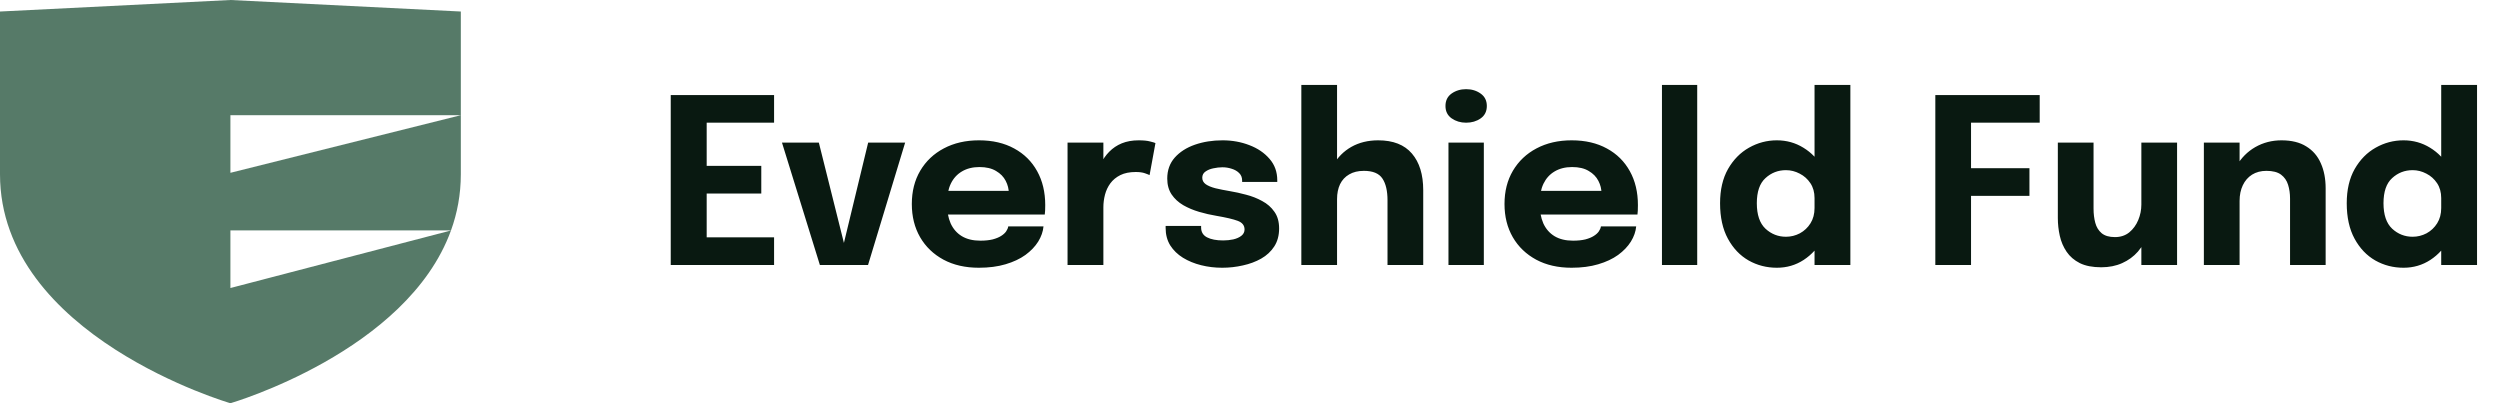
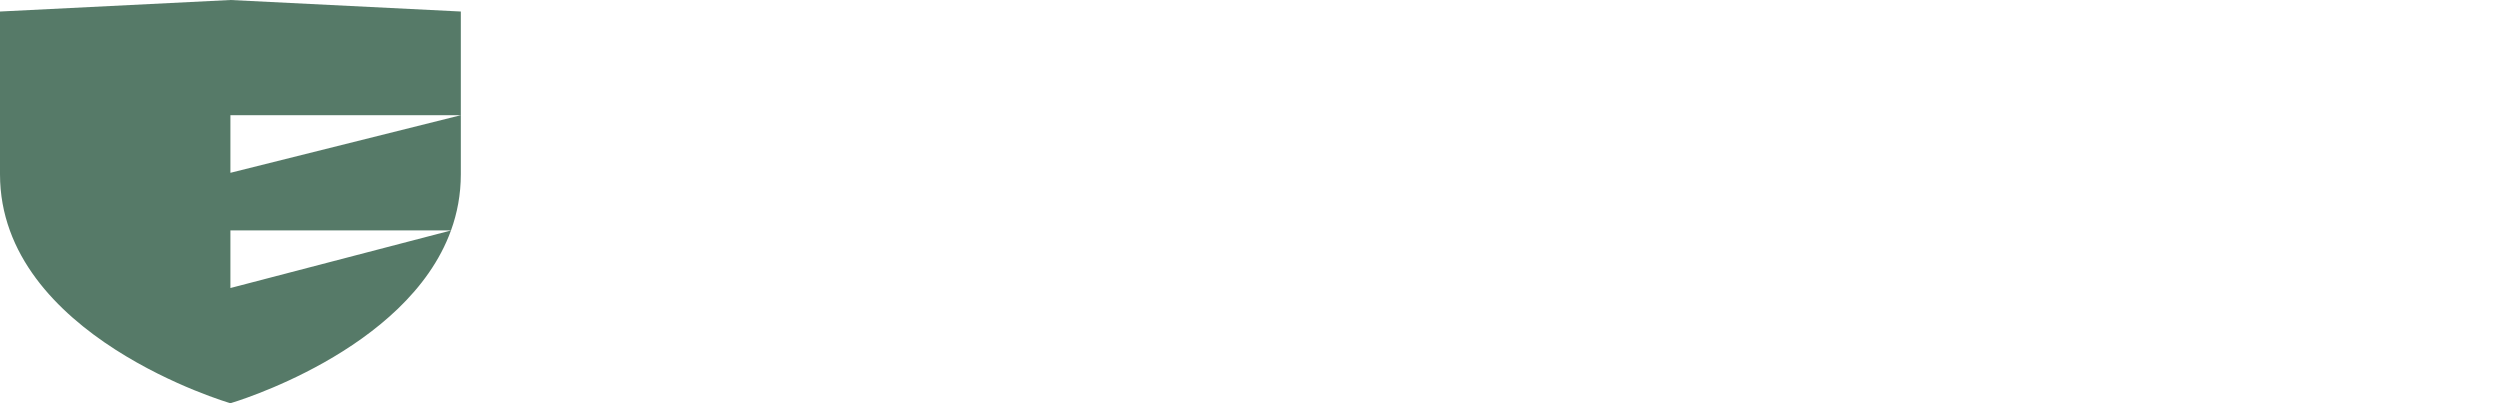
<svg xmlns="http://www.w3.org/2000/svg" width="217" height="35" viewBox="0 0 217 35" fill="none">
-   <path d="M59.94 10.65L61.34 9.17V15.28L60.64 14.4H66.08V16.8H60.64L61.34 15.92V22.08L59.94 20.6H67.19V23H58.22V8.25H67.19V10.65H59.94ZM78.566 12.38L75.346 23H71.165L67.876 12.38H71.076L73.496 22.06H73.016L75.356 12.38H78.566ZM80.826 18.62V16.57H87.866L87.566 17.09C87.566 17.037 87.566 16.987 87.566 16.94C87.566 16.887 87.566 16.837 87.566 16.79C87.566 16.41 87.476 16.047 87.296 15.7C87.116 15.347 86.836 15.06 86.456 14.84C86.082 14.613 85.602 14.5 85.016 14.5C84.429 14.5 83.922 14.627 83.496 14.88C83.076 15.127 82.752 15.483 82.526 15.95C82.306 16.417 82.196 16.98 82.196 17.64C82.196 18.32 82.302 18.903 82.516 19.39C82.736 19.87 83.059 20.24 83.486 20.5C83.919 20.76 84.456 20.89 85.096 20.89C85.509 20.89 85.866 20.853 86.166 20.78C86.466 20.7 86.709 20.6 86.896 20.48C87.089 20.36 87.236 20.227 87.336 20.08C87.436 19.933 87.496 19.79 87.516 19.65H90.576C90.536 20.097 90.382 20.537 90.116 20.97C89.849 21.397 89.479 21.783 89.006 22.13C88.532 22.47 87.956 22.74 87.276 22.94C86.602 23.14 85.832 23.24 84.966 23.24C83.792 23.24 82.769 23.007 81.896 22.54C81.022 22.067 80.346 21.417 79.866 20.59C79.386 19.757 79.146 18.797 79.146 17.71C79.146 16.61 79.389 15.647 79.876 14.82C80.369 13.987 81.052 13.34 81.926 12.88C82.806 12.413 83.822 12.18 84.976 12.18C86.156 12.18 87.176 12.417 88.036 12.89C88.896 13.357 89.559 14.013 90.026 14.86C90.492 15.7 90.726 16.68 90.726 17.8C90.726 17.967 90.722 18.127 90.716 18.28C90.709 18.433 90.699 18.547 90.686 18.62H80.826ZM92.663 23V12.38H95.773V16.04L95.133 15.64C95.207 15.14 95.34 14.68 95.533 14.26C95.727 13.84 95.977 13.477 96.283 13.17C96.59 12.857 96.953 12.613 97.373 12.44C97.8 12.267 98.287 12.18 98.833 12.18C99.26 12.18 99.593 12.213 99.833 12.28C100.08 12.34 100.233 12.387 100.293 12.42L99.783 15.2C99.723 15.167 99.59 15.113 99.383 15.04C99.177 14.967 98.91 14.93 98.583 14.93C98.05 14.93 97.603 15.02 97.243 15.2C96.883 15.38 96.593 15.62 96.373 15.92C96.16 16.213 96.007 16.54 95.913 16.9C95.82 17.26 95.773 17.623 95.773 17.99V23H92.663ZM106.087 23.24C105.454 23.24 104.844 23.167 104.257 23.02C103.67 22.873 103.144 22.657 102.677 22.37C102.217 22.083 101.85 21.727 101.577 21.3C101.31 20.867 101.177 20.363 101.177 19.79C101.177 19.763 101.177 19.733 101.177 19.7C101.177 19.66 101.177 19.63 101.177 19.61H104.257C104.257 19.63 104.257 19.653 104.257 19.68C104.257 19.7 104.257 19.723 104.257 19.75C104.257 20.137 104.427 20.42 104.767 20.6C105.114 20.78 105.58 20.87 106.167 20.87C106.474 20.87 106.767 20.84 107.047 20.78C107.334 20.713 107.567 20.61 107.747 20.47C107.934 20.323 108.027 20.14 108.027 19.92C108.027 19.567 107.83 19.317 107.437 19.17C107.05 19.023 106.427 18.877 105.567 18.73C105.08 18.65 104.587 18.537 104.087 18.39C103.587 18.243 103.127 18.05 102.707 17.81C102.287 17.563 101.95 17.253 101.697 16.88C101.444 16.5 101.317 16.04 101.317 15.5C101.317 14.78 101.534 14.173 101.967 13.68C102.407 13.187 102.99 12.813 103.717 12.56C104.444 12.307 105.244 12.18 106.117 12.18C106.95 12.18 107.727 12.32 108.447 12.6C109.167 12.873 109.75 13.27 110.197 13.79C110.644 14.303 110.867 14.923 110.867 15.65C110.867 15.663 110.867 15.683 110.867 15.71C110.867 15.737 110.867 15.763 110.867 15.79H107.817C107.817 15.763 107.817 15.74 107.817 15.72C107.817 15.7 107.817 15.683 107.817 15.67C107.817 15.403 107.73 15.187 107.557 15.02C107.39 14.853 107.177 14.73 106.917 14.65C106.657 14.563 106.387 14.52 106.107 14.52C105.854 14.52 105.59 14.55 105.317 14.61C105.05 14.663 104.824 14.757 104.637 14.89C104.45 15.017 104.357 15.197 104.357 15.43C104.357 15.657 104.457 15.843 104.657 15.99C104.857 16.13 105.137 16.247 105.497 16.34C105.857 16.427 106.274 16.51 106.747 16.59C107.194 16.663 107.664 16.767 108.157 16.9C108.657 17.027 109.124 17.21 109.557 17.45C109.997 17.683 110.35 17.993 110.617 18.38C110.89 18.76 111.027 19.243 111.027 19.83C111.027 20.437 110.887 20.957 110.607 21.39C110.327 21.823 109.947 22.177 109.467 22.45C108.994 22.717 108.464 22.913 107.877 23.04C107.297 23.173 106.7 23.24 106.087 23.24ZM120.436 23V19.22C120.436 19.087 120.436 18.903 120.436 18.67C120.436 18.437 120.436 18.2 120.436 17.96C120.436 17.72 120.436 17.527 120.436 17.38C120.436 16.567 120.289 15.94 119.996 15.5C119.703 15.053 119.166 14.83 118.386 14.83C117.879 14.83 117.453 14.933 117.106 15.14C116.759 15.34 116.496 15.623 116.316 15.99C116.143 16.357 116.056 16.787 116.056 17.28L115.156 16.66C115.156 15.773 115.346 14.997 115.726 14.33C116.106 13.657 116.629 13.13 117.296 12.75C117.969 12.37 118.746 12.18 119.626 12.18C120.926 12.18 121.903 12.563 122.556 13.33C123.209 14.09 123.536 15.15 123.536 16.51C123.536 16.857 123.536 17.273 123.536 17.76C123.536 18.247 123.536 18.81 123.536 19.45V23H120.436ZM112.956 23V7.37H116.056V23H112.956ZM125.727 23V12.38H128.797V23H125.727ZM127.257 10.65C126.777 10.65 126.357 10.523 125.997 10.27C125.643 10.017 125.467 9.66 125.467 9.2C125.467 8.733 125.643 8.373 125.997 8.12C126.357 7.867 126.777 7.74 127.257 7.74C127.743 7.74 128.163 7.867 128.517 8.12C128.877 8.373 129.057 8.733 129.057 9.2C129.057 9.667 128.877 10.027 128.517 10.28C128.163 10.527 127.743 10.65 127.257 10.65ZM132.271 18.62V16.57H139.311L139.011 17.09C139.011 17.037 139.011 16.987 139.011 16.94C139.011 16.887 139.011 16.837 139.011 16.79C139.011 16.41 138.921 16.047 138.741 15.7C138.561 15.347 138.281 15.06 137.901 14.84C137.528 14.613 137.048 14.5 136.461 14.5C135.874 14.5 135.368 14.627 134.941 14.88C134.521 15.127 134.198 15.483 133.971 15.95C133.751 16.417 133.641 16.98 133.641 17.64C133.641 18.32 133.748 18.903 133.961 19.39C134.181 19.87 134.504 20.24 134.931 20.5C135.364 20.76 135.901 20.89 136.541 20.89C136.954 20.89 137.311 20.853 137.611 20.78C137.911 20.7 138.154 20.6 138.341 20.48C138.534 20.36 138.681 20.227 138.781 20.08C138.881 19.933 138.941 19.79 138.961 19.65H142.021C141.981 20.097 141.828 20.537 141.561 20.97C141.294 21.397 140.924 21.783 140.451 22.13C139.978 22.47 139.401 22.74 138.721 22.94C138.048 23.14 137.278 23.24 136.411 23.24C135.238 23.24 134.214 23.007 133.341 22.54C132.468 22.067 131.791 21.417 131.311 20.59C130.831 19.757 130.591 18.797 130.591 17.71C130.591 16.61 130.834 15.647 131.321 14.82C131.814 13.987 132.498 13.34 133.371 12.88C134.251 12.413 135.268 12.18 136.421 12.18C137.601 12.18 138.621 12.417 139.481 12.89C140.341 13.357 141.004 14.013 141.471 14.86C141.938 15.7 142.171 16.68 142.171 17.8C142.171 17.967 142.168 18.127 142.161 18.28C142.154 18.433 142.144 18.547 142.131 18.62H132.271ZM147.318 7.37V23H144.258V7.37H147.318ZM154.232 23.24C153.345 23.24 152.529 23.03 151.782 22.61C151.035 22.183 150.435 21.553 149.982 20.72C149.529 19.887 149.302 18.86 149.302 17.64C149.302 16.473 149.532 15.483 149.992 14.67C150.459 13.857 151.065 13.24 151.812 12.82C152.565 12.393 153.372 12.18 154.232 12.18C155.072 12.18 155.839 12.393 156.532 12.82C157.232 13.247 157.792 13.83 158.212 14.57C158.632 15.303 158.842 16.15 158.842 17.11C158.842 17.143 158.842 17.177 158.842 17.21C158.842 17.237 158.842 17.267 158.842 17.3L157.502 17.32C157.502 17.3 157.502 17.28 157.502 17.26C157.502 17.233 157.502 17.21 157.502 17.19C157.502 16.69 157.382 16.26 157.142 15.9C156.902 15.54 156.592 15.263 156.212 15.07C155.832 14.87 155.435 14.77 155.022 14.77C154.335 14.77 153.742 15 153.242 15.46C152.742 15.913 152.492 16.64 152.492 17.64C152.492 18.64 152.742 19.377 153.242 19.85C153.749 20.317 154.342 20.55 155.022 20.55C155.449 20.55 155.852 20.45 156.232 20.25C156.612 20.043 156.919 19.753 157.152 19.38C157.385 19.007 157.502 18.567 157.502 18.06L158.842 18.13C158.842 19.083 158.635 19.947 158.222 20.72C157.815 21.487 157.262 22.1 156.562 22.56C155.869 23.013 155.092 23.24 154.232 23.24ZM157.502 23V7.37H160.612V23H157.502ZM169.686 10.65L171.086 9.17V15.38L170.126 14.6H176.156V17H170.126L171.086 16.16V23H167.986V8.25H177.046V10.65H169.686ZM182.39 23.2C181.637 23.2 181.017 23.08 180.53 22.84C180.043 22.593 179.66 22.263 179.38 21.85C179.1 21.437 178.903 20.977 178.79 20.47C178.677 19.963 178.62 19.45 178.62 18.93C178.62 18.69 178.62 18.437 178.62 18.17C178.62 17.903 178.62 17.63 178.62 17.35V12.38H181.72V16.86C181.72 17.087 181.72 17.307 181.72 17.52C181.72 17.733 181.72 17.93 181.72 18.11C181.72 18.557 181.77 18.967 181.87 19.34C181.97 19.713 182.153 20.013 182.42 20.24C182.693 20.467 183.08 20.58 183.58 20.58C184.067 20.58 184.48 20.443 184.82 20.17C185.16 19.89 185.42 19.533 185.6 19.1C185.78 18.667 185.87 18.22 185.87 17.76L186.74 18.47C186.74 19.137 186.637 19.757 186.43 20.33C186.23 20.903 185.943 21.407 185.57 21.84C185.197 22.267 184.74 22.6 184.2 22.84C183.667 23.08 183.063 23.2 182.39 23.2ZM185.87 23V12.38H188.97V23H185.87ZM198.776 23V18.49C198.776 18.237 198.776 18.007 198.776 17.8C198.776 17.593 198.776 17.407 198.776 17.24C198.776 16.8 198.719 16.4 198.606 16.04C198.493 15.673 198.289 15.38 197.996 15.16C197.703 14.94 197.279 14.83 196.726 14.83C196.246 14.83 195.829 14.94 195.476 15.16C195.129 15.38 194.863 15.687 194.676 16.08C194.489 16.473 194.396 16.927 194.396 17.44L193.536 16.82C193.536 15.9 193.736 15.093 194.136 14.4C194.536 13.707 195.076 13.163 195.756 12.77C196.443 12.377 197.203 12.18 198.036 12.18C198.909 12.18 199.626 12.357 200.186 12.71C200.753 13.057 201.173 13.543 201.446 14.17C201.726 14.79 201.866 15.517 201.866 16.35C201.866 16.69 201.866 17.07 201.866 17.49C201.866 17.91 201.866 18.34 201.866 18.78V23H198.776ZM191.296 23V12.38H194.396V23H191.296ZM208.627 23.24C207.74 23.24 206.923 23.03 206.177 22.61C205.43 22.183 204.83 21.553 204.377 20.72C203.923 19.887 203.697 18.86 203.697 17.64C203.697 16.473 203.927 15.483 204.387 14.67C204.853 13.857 205.46 13.24 206.207 12.82C206.96 12.393 207.767 12.18 208.627 12.18C209.467 12.18 210.233 12.393 210.927 12.82C211.627 13.247 212.187 13.83 212.607 14.57C213.027 15.303 213.237 16.15 213.237 17.11C213.237 17.143 213.237 17.177 213.237 17.21C213.237 17.237 213.237 17.267 213.237 17.3L211.897 17.32C211.897 17.3 211.897 17.28 211.897 17.26C211.897 17.233 211.897 17.21 211.897 17.19C211.897 16.69 211.777 16.26 211.537 15.9C211.297 15.54 210.987 15.263 210.607 15.07C210.227 14.87 209.83 14.77 209.417 14.77C208.73 14.77 208.137 15 207.637 15.46C207.137 15.913 206.887 16.64 206.887 17.64C206.887 18.64 207.137 19.377 207.637 19.85C208.143 20.317 208.737 20.55 209.417 20.55C209.843 20.55 210.247 20.45 210.627 20.25C211.007 20.043 211.313 19.753 211.547 19.38C211.78 19.007 211.897 18.567 211.897 18.06L213.237 18.13C213.237 19.083 213.03 19.947 212.617 20.72C212.21 21.487 211.657 22.1 210.957 22.56C210.263 23.013 209.487 23.24 208.627 23.24ZM211.897 23V7.37H215.007V23H211.897Z" fill="#091911" />
  <path fill-rule="evenodd" clip-rule="evenodd" d="M40 15.124V10V1L20 0L0 1V15.124C0 29.19 20 35 20 35C20 35 35.324 30.548 39.145 20.005L20 25V20H39.147C39.69 18.5 40 16.876 40 15.124ZM20 10H40L20 15V10Z" fill="#567A68" />
</svg>